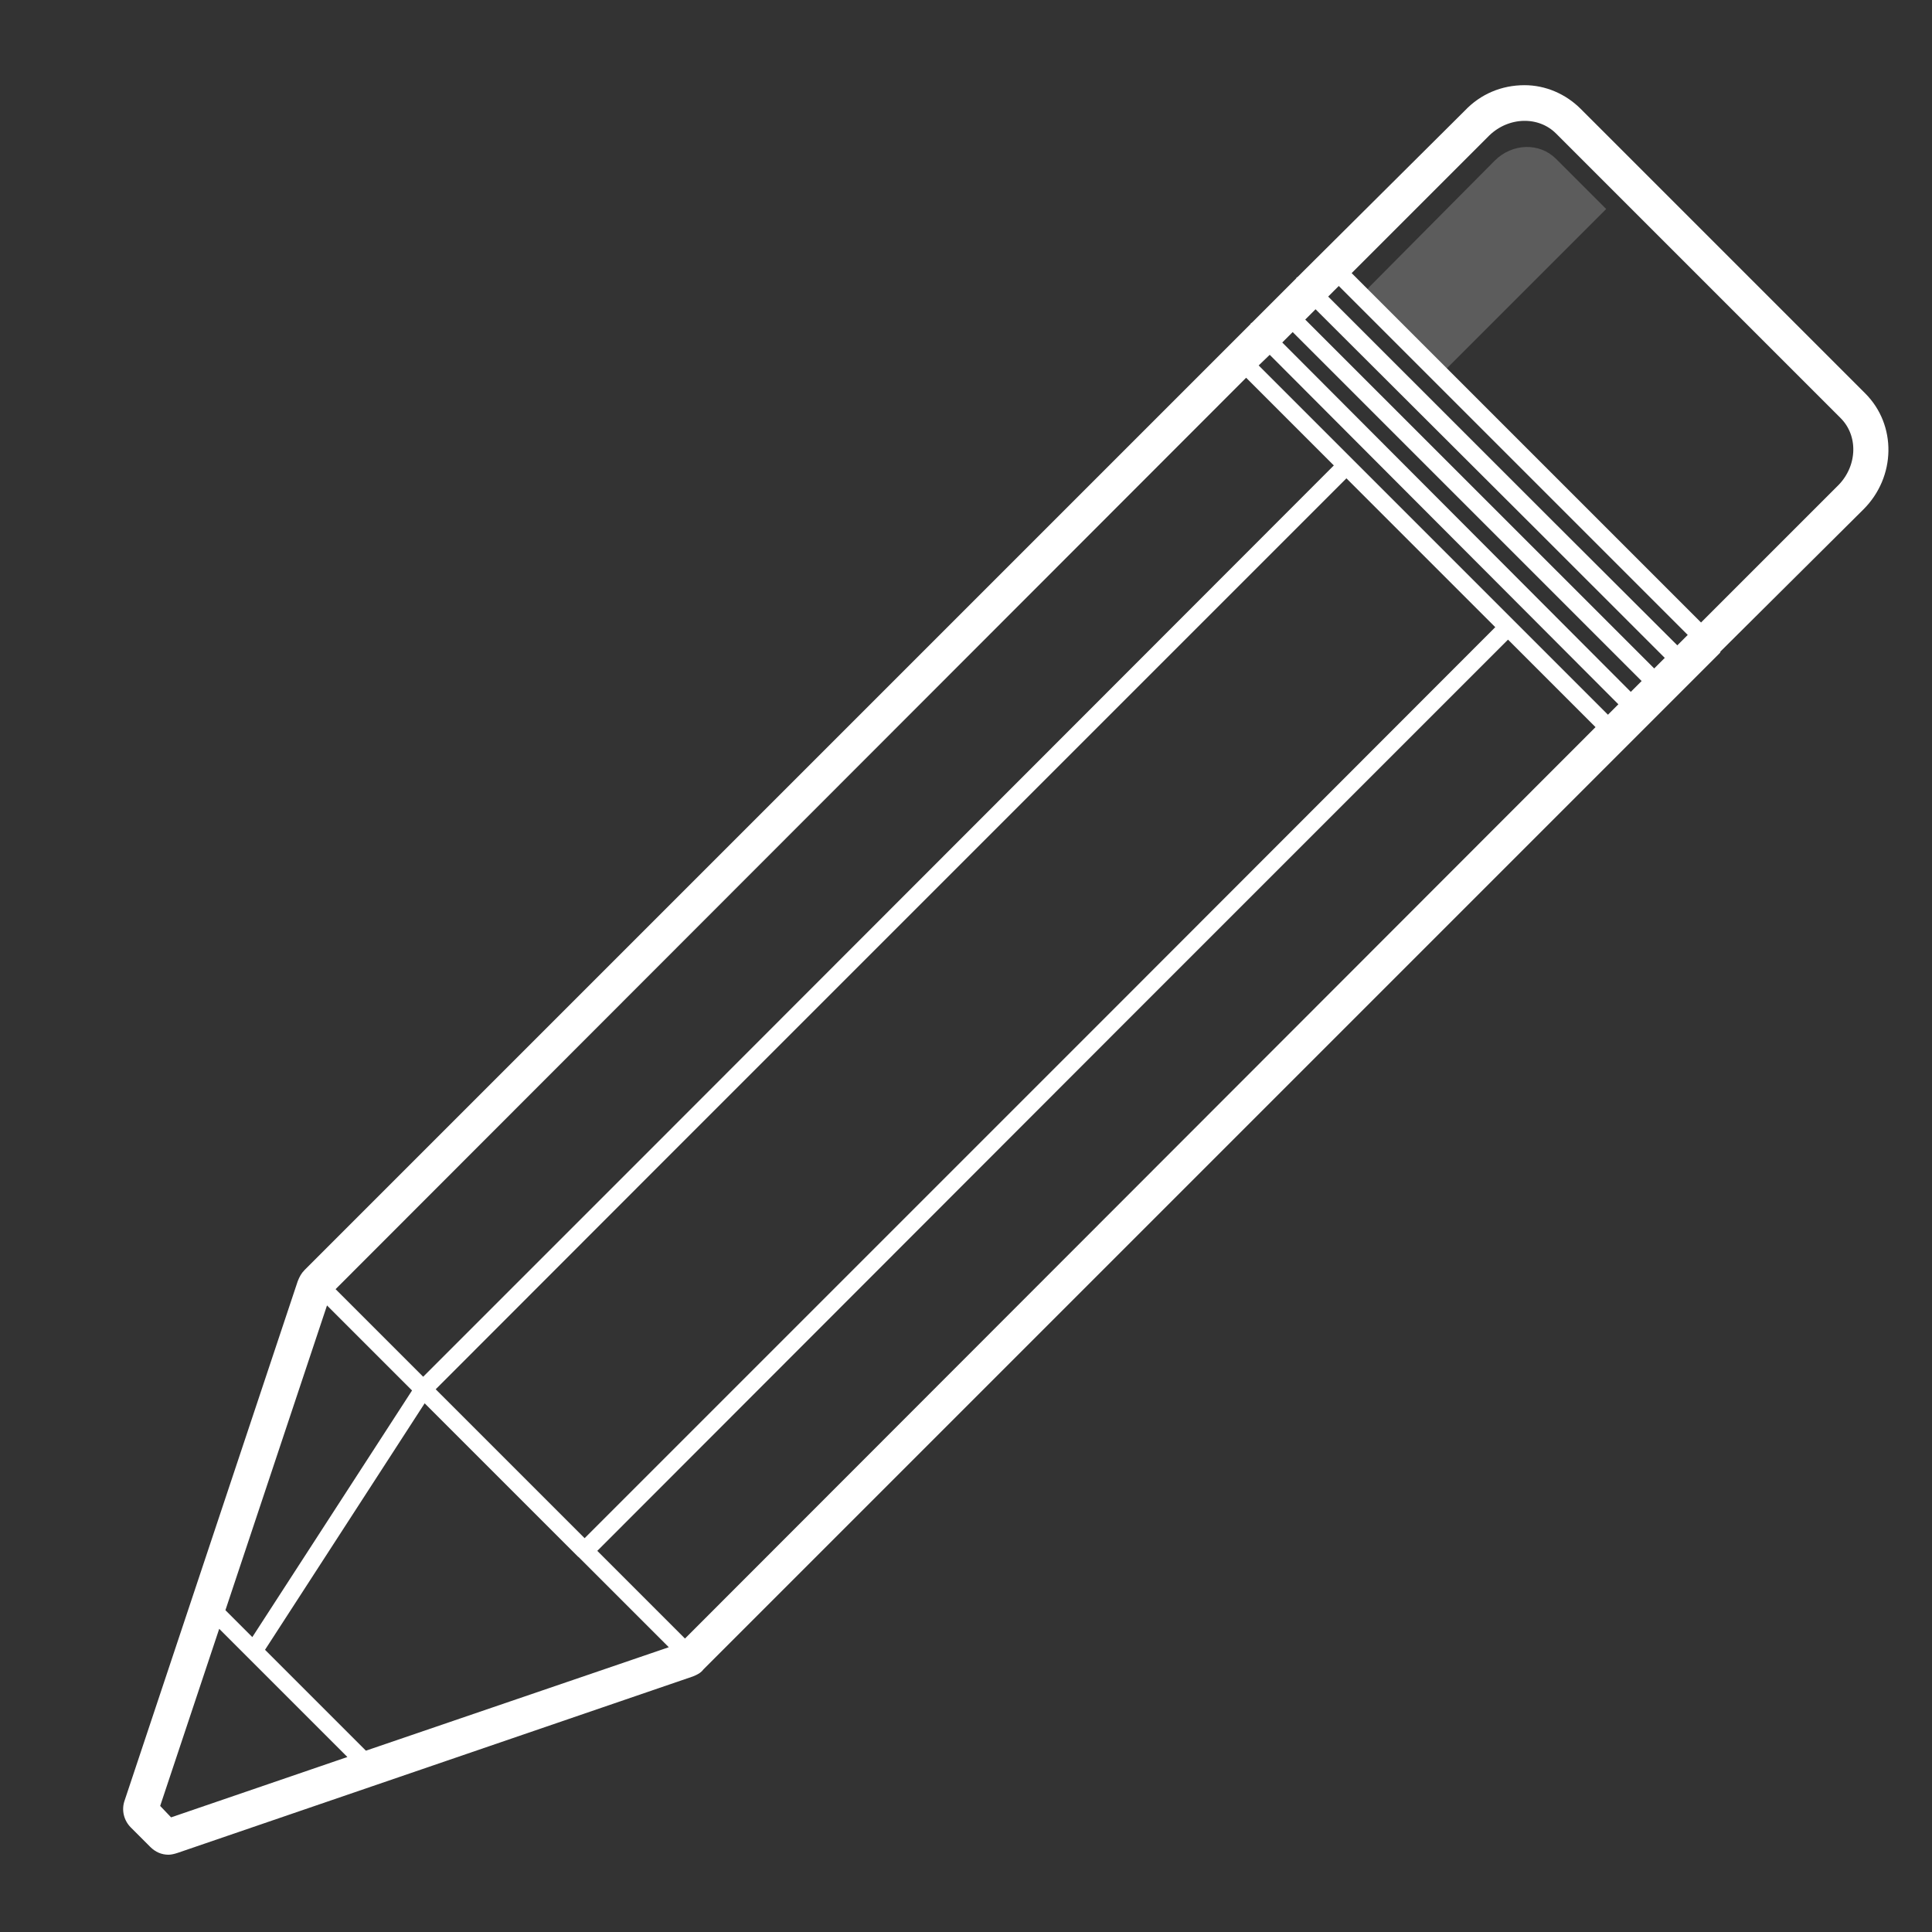
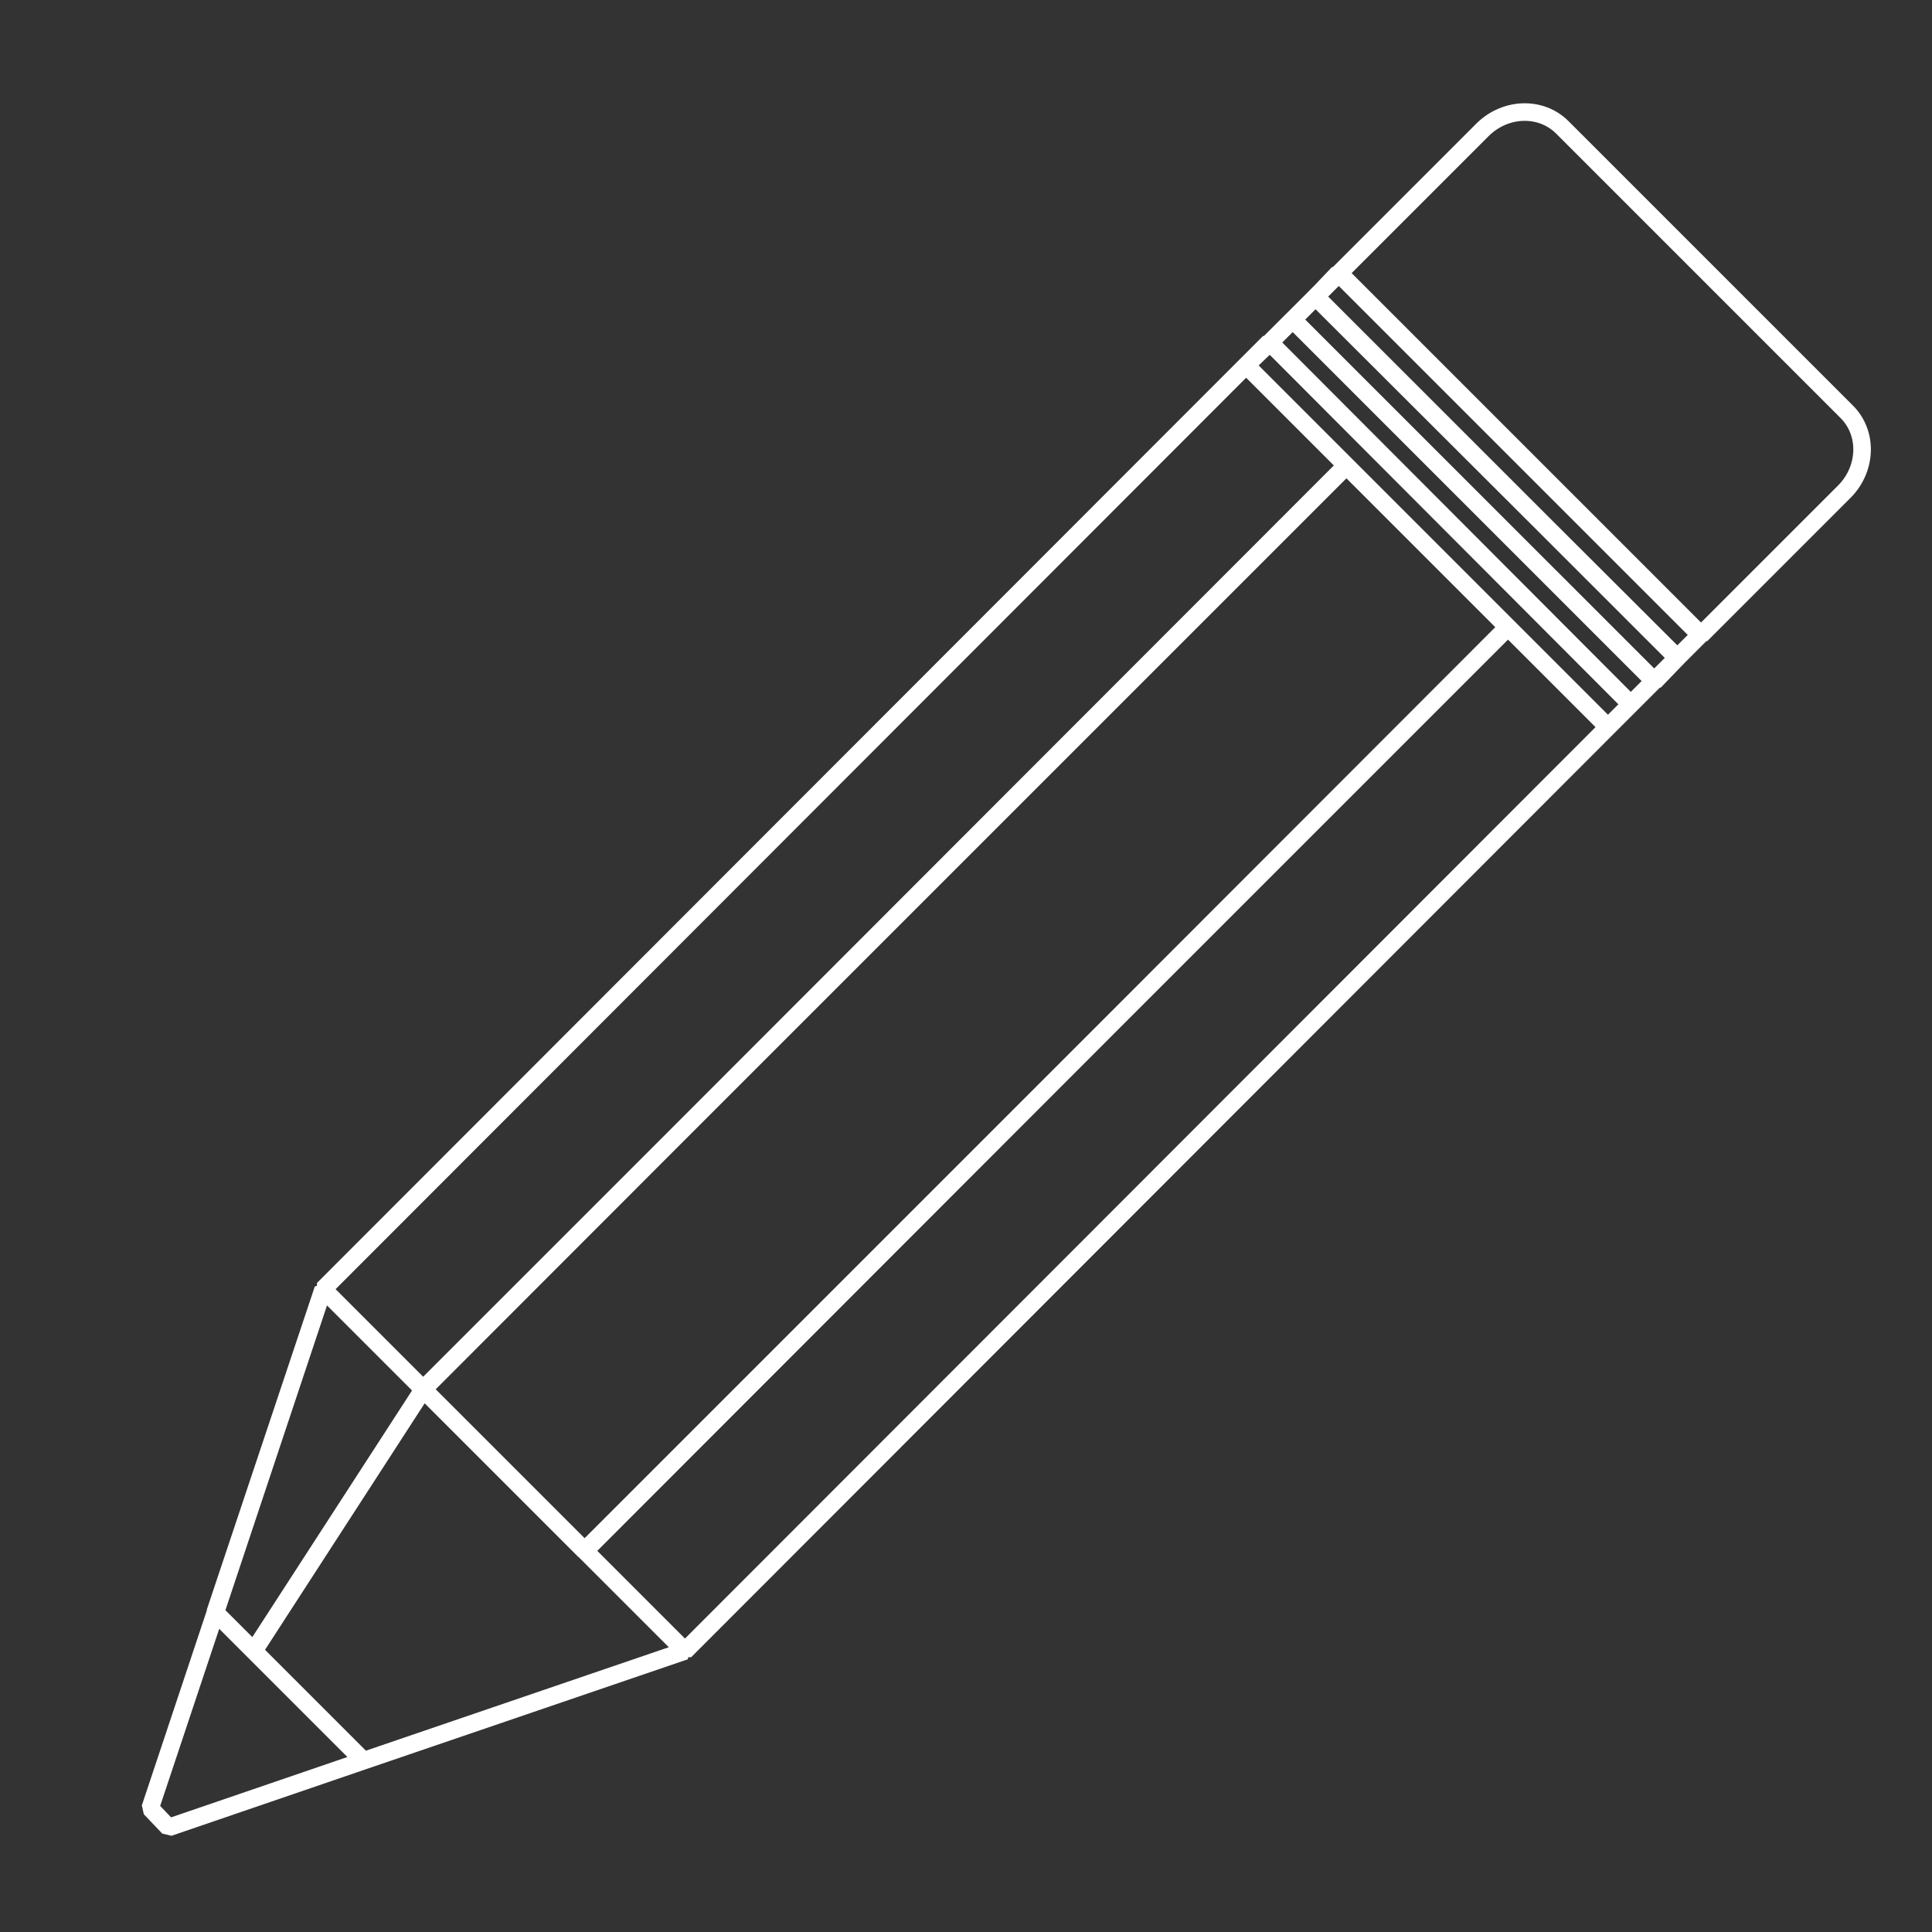
<svg xmlns="http://www.w3.org/2000/svg" viewBox="0 0 220 220" enable-background="new 0 0 220 220">
  <rect x="0" y="0" width="220" height="220" fill="#333333" stroke="none" />
-   <path opacity=".2" fill="#fff" enable-background="new" d="M164 42.7l18.9-18.9-5.7-5.7c-1.9-1.9-5-1.8-7 .2l-14.2 14.3c-.4.4-.6.8-.9 1.2l8.9 8.9z" />
  <g stroke="#fff" stroke-width="2" stroke-linejoin="bevel" stroke-miterlimit="10" fill="none">
    <path d="M48.2 158.2l105.1-105.2-11.4-11.4-105.1 105.2zM171.7 71.4l-105.1 105.2 9.4 9.4 2 2 105.1-105.2zM171.705 71.438l-105.146 105.146-18.385-18.385 105.146-105.146zM28.9 188l-4.4-4.4 12.3-36.8-19.7 59.1 2.1 2.2 22.2-7.6-12.5-12.5zM36.8 146.8zM41.4 200.5l36.6-12.5-36.6 12.5zM66.6 176.6l-18.4-18.4-19.3 29.8 12.5 12.5 36.6-12.5-2-2-9.4-9.4zM36.8 146.8l-12.3 36.8 12.3-36.8zM36.8 146.8l11.4 11.4-11.4-11.4zM66.6 176.6l9.4 9.4-9.4-9.4zM66.6 176.6l-18.4-18.4 18.4 18.4zM28.9 188l-4.4-4.4zM48.2 158.2l-11.4-11.4-12.3 36.8 4.4 4.4 19.3-29.8zM48.2 158.2l-11.4-11.4 11.4 11.4zM48.2 158.2zM150.4 33.2l-.6.6 41.2 41.1-2.6 2.7-41.2-41.2-2.6 2.6 41.1 41.2-2.6 2.6-37.5-37.5 7.7 7.7 18.4 18.4 11.4 11.4 10.5-10.5-41.2-41.2zM141.9 41.6l11.4 11.4-7.7-7.7-3.7-3.7zM171.7 71.4l11.4 11.4zM210.3 46.9l-32.4-32.4c-2.4-2.4-6.4-2.3-9 .2l-18.4 18.4-.1.1 2.1-2.1 41.2 41.2 16.4-16.4c2.5-2.6 2.6-6.6.2-9zM141.9 41.6l2.7-2.6h-.1l-2.6 2.6zM149.831 33.774l41.159 41.147-2.616 2.617-41.159-41.147zM145.6 45.3l37.5 37.5 2.6-2.6-41.1-41.2-2.7 2.6zM141.9 41.6l3.7 3.7-3.7-3.7z" />
  </g>
-   <path fill="#fff" d="M173.6 12.7c1.6 0 3.1.6 4.3 1.8l32.4 32.4c2.4 2.4 2.3 6.4-.2 9l-16.4 16.4-10.5 10.5-105.2 105.2-2-2 2 2-36.5 12.5-22.2 7.6-2.2-2.2 19.7-59.1 105.1-105.2 2.6-2.6 2.6-2.6 2.6-2.6.6-.6.1-.1 18.4-18.4c1.4-1.3 3.1-2 4.8-2m0-3c-2.6 0-5 1-6.8 2.9l-18.5 18.4-.2.2-.3.3c-.1.1-.2.1-.2.2l-2.6 2.6-.2.2-2.2 2.2c-.1.1-.2.1-.2.2l-2.6 2.6-.1.1-105 105c-.4.4-.6.8-.8 1.3l-19.7 59.1c-.4 1.1-.1 2.3.7 3.1l2.2 2.2c.6.6 1.3.9 2.1.9.3 0 .7-.1 1-.2l22.2-7.6 36.5-12.5c.5-.2.9-.4 1.2-.8l105-105 .2-.2 10.5-10.5c.1-.1.1-.1.1-.2l16.3-16.2c3.7-3.7 3.8-9.6.2-13.2l-32.4-32.4c-1.7-1.7-4-2.7-6.4-2.7z" />
</svg>